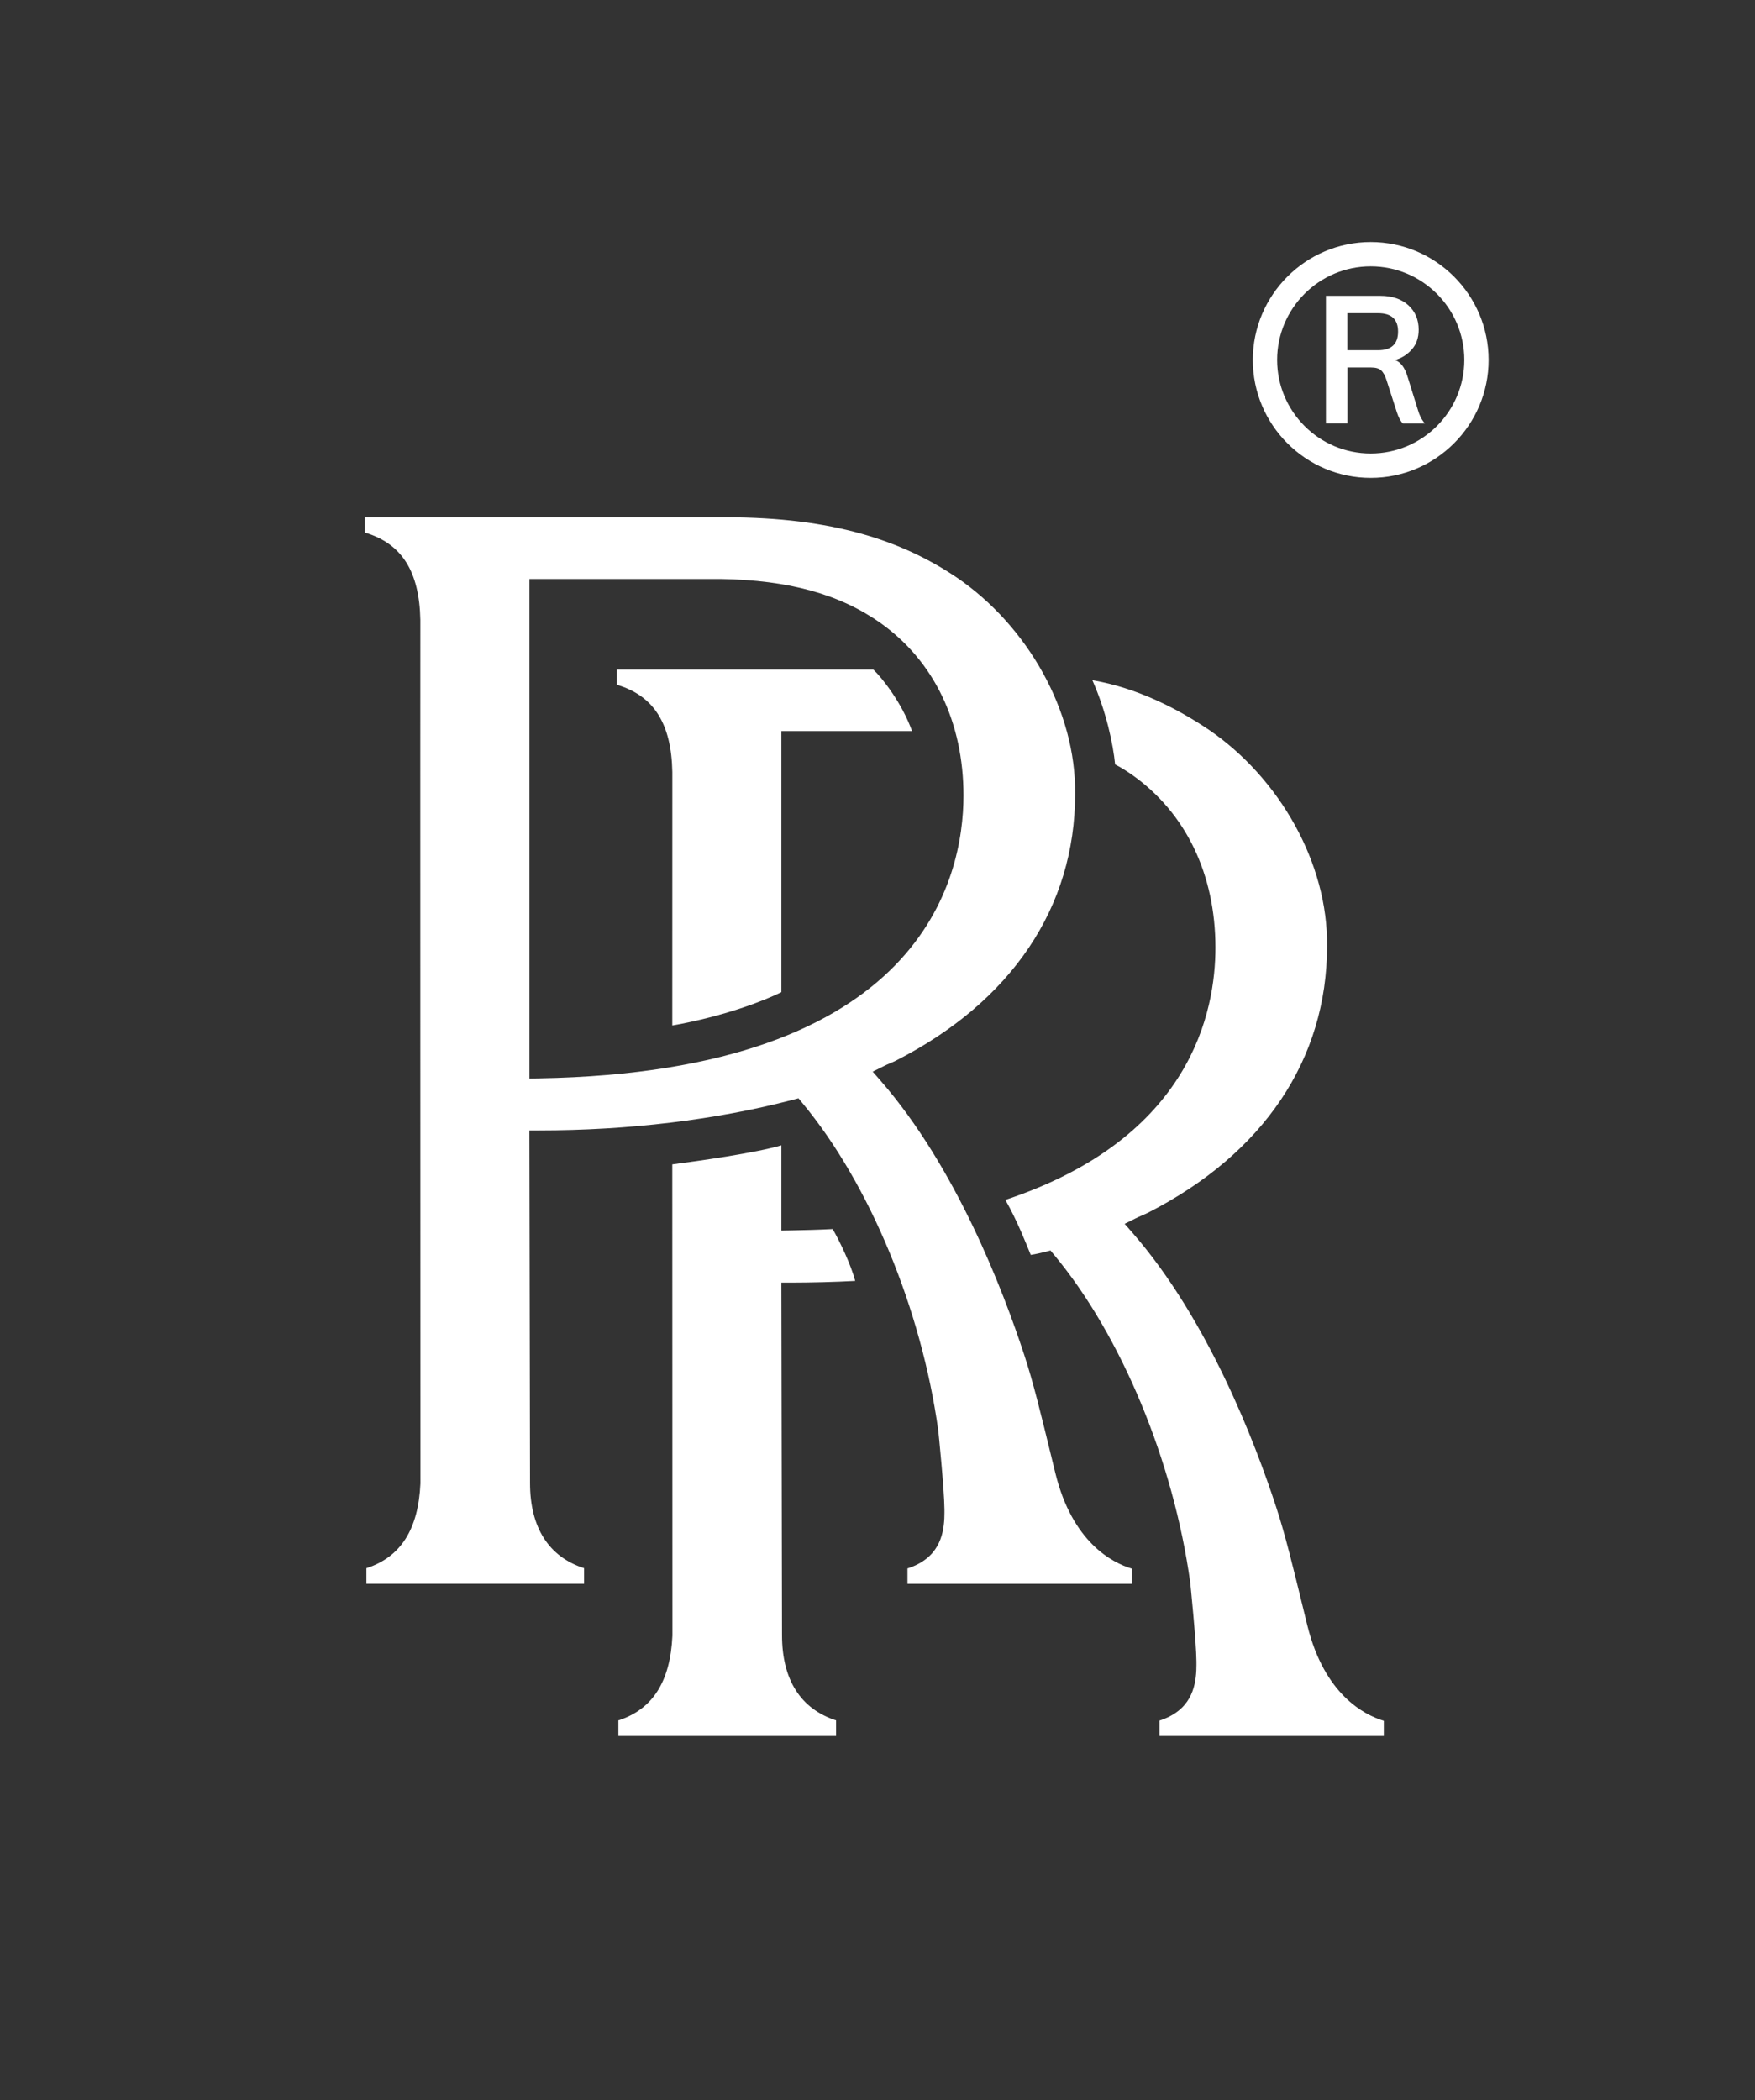
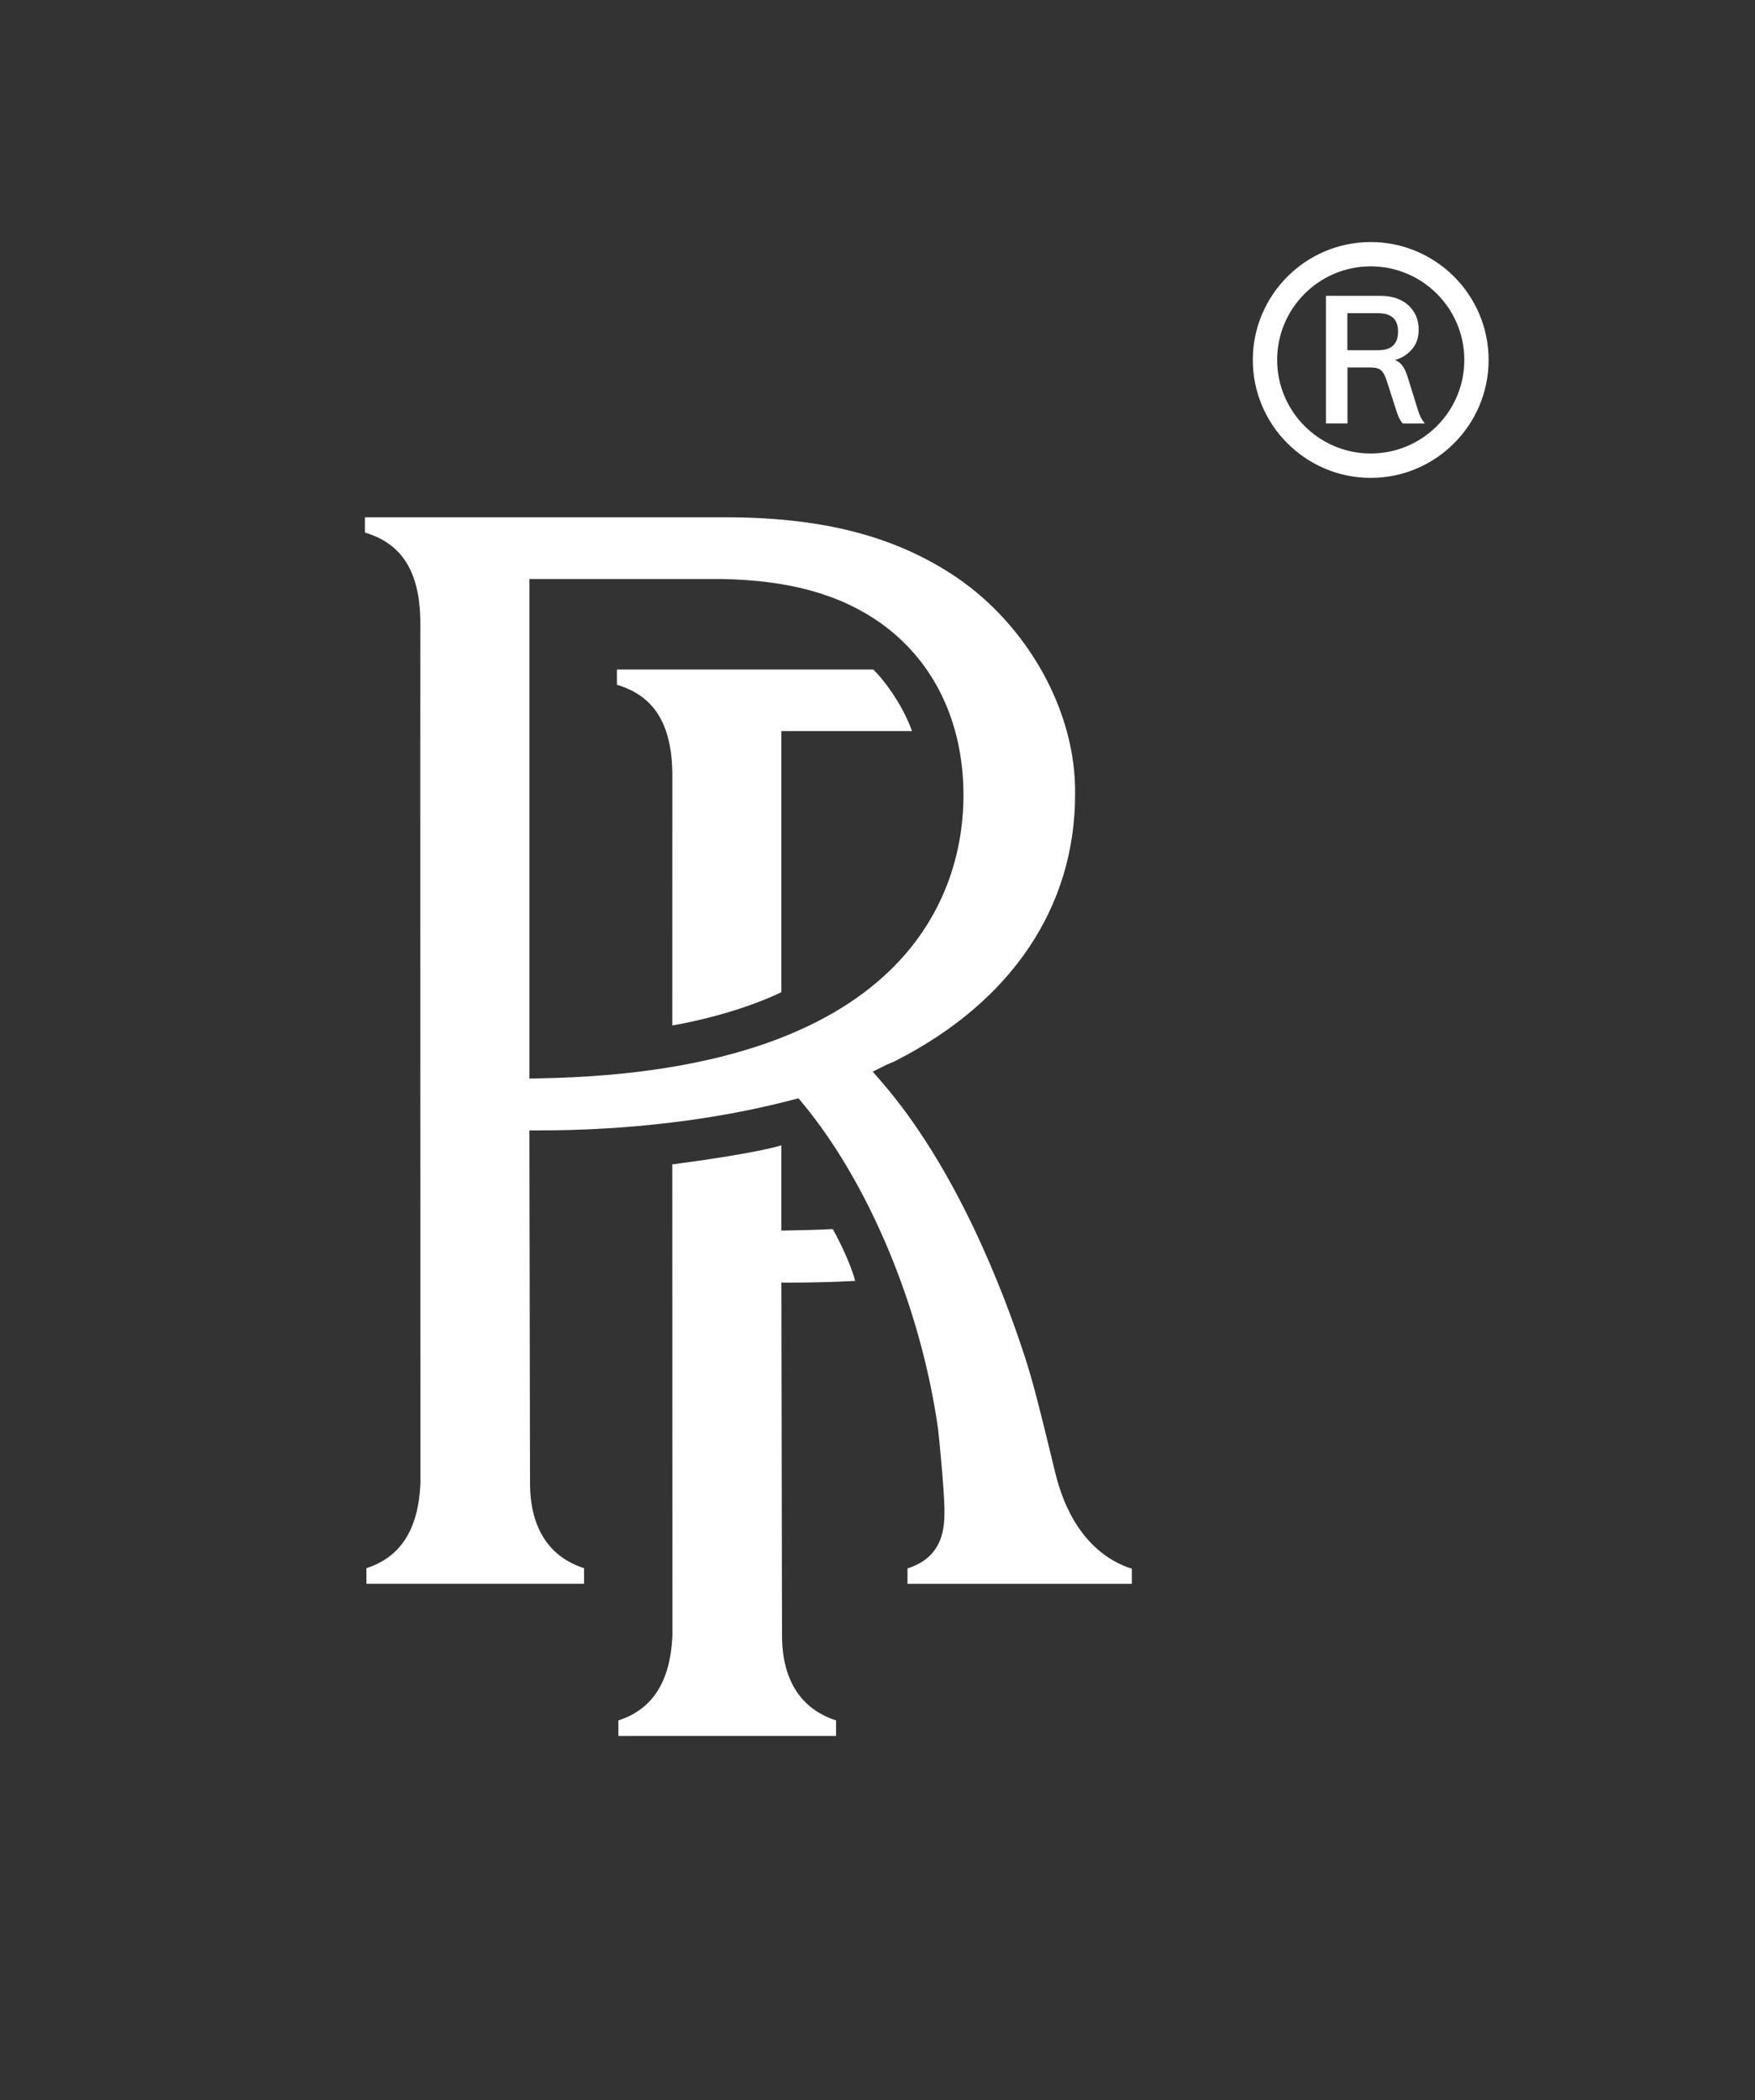
<svg xmlns="http://www.w3.org/2000/svg" version="1.1" id="Layer_1" x="0px" y="0px" viewBox="0 0 408.33 488.54" style="enable-background:new 0 0 408.33 488.54;" xml:space="preserve">
  <rect x="0" y="0" width="408.33" height="488.54" fill="#333333" stroke="none" />
  <style type="text/css">
	.st0{fill:#FFFFFF;}
</style>
  <path class="st0" d="M203.18,155.75h-59.65v3.55c8.57,2.54,12.69,9.02,12.9,20.31c-0.01,0.81-0.01,27.35-0.01,58.95  c12.16-2.15,21.35-5.76,25.38-7.75v-60.74l30.4,0C209.87,163.57,205.26,157.7,203.18,155.75z" />
  <path class="st0" d="M198.98,297.98c-1.04-3.89-3.61-9.24-5.24-12.06c-2.87,0.15-6.67,0.26-9.72,0.31l-2.22,0.04v-19.83  c-5.83,1.74-19.3,3.64-25.38,4.43c0.01,52.22,0.03,108.47,0.03,109.52l0,0.1c-0.48,10.69-4.6,17.16-12.57,19.73v3.62h50.65v-3.62  c-8.24-2.65-12.58-9.47-12.58-19.82l-0.15-82.02h2.19C188.75,298.37,194.29,298.24,198.98,297.98z" />
-   <path class="st0" d="M259.45,177.84c1.24,0.59,3.11,1.82,4.05,2.48c12.44,8.85,19.29,23.09,19.29,40.11  c0,14.67-5.44,44.27-48.87,58.7c2.79,4.92,4.76,10.03,5.9,12.8c1.02-0.15,2.6-0.51,3.24-0.68l1.35-0.35l0.89,1.07  c15.6,18.77,27.72,47.96,31.63,76.18c0.01,0.1,1.4,13.53,1.44,18.39l0,0.8c0,0.31-0.01,0.61-0.02,0.91l-0.01,0.41  c-0.2,3.94-1.34,9.28-8.57,11.61v3.57h52.2v-3.52c-4.63-1.4-13.82-6.15-17.78-22.13l-0.59-2.41c-2.93-12.03-4.55-18.65-6.64-25.08  c-4.97-15.23-15.93-43.79-33.43-63.87l-1.86-2.13l2.53-1.26c0.56-0.28,1.06-0.49,1.55-0.71c0.43-0.19,0.87-0.37,1.35-0.61  c26.87-13.7,41.66-35.7,41.66-61.96c0.27-19.36-11.13-39.23-27.54-50.42c-7.1-4.78-16.58-9.72-27.06-11.5  C257.4,165.55,258.98,173.08,259.45,177.84z" />
  <path class="st0" d="M222.6,134.34c16.41,11.19,27.81,31.07,27.54,50.42c0,26.27-14.8,48.26-41.66,61.96  c-0.48,0.24-0.92,0.43-1.35,0.61c-0.5,0.21-0.99,0.42-1.55,0.71l-2.53,1.26l1.86,2.13c17.5,20.09,28.45,48.64,33.43,63.87  c2.1,6.42,3.71,13.05,6.64,25.08l0.59,2.41c3.95,15.98,13.14,20.73,17.77,22.13v3.52h-52.2v-3.57c7.23-2.32,8.37-7.67,8.57-11.61  l0.01-0.41c0.01-0.3,0.02-0.6,0.02-0.91l0-0.8c-0.04-4.86-1.42-18.29-1.44-18.39c-3.91-28.22-16.03-57.4-31.63-76.18l-0.89-1.07  l-1.35,0.35c-17.79,4.66-38.21,7.12-59.07,7.12h-2.19l0.15,82.02c0,10.35,4.34,17.17,12.58,19.82v3.62H85.25v-3.62  c7.98-2.57,12.1-9.04,12.57-19.73l0-0.1c0-1.98-0.06-198.46-0.02-200.78c-0.22-11.29-4.33-17.77-12.9-20.31v-3.55h84.12  C193.65,120.37,209.75,125.69,222.6,134.34z M224.17,185.05c0-17.02-6.85-31.27-19.29-40.11c-9.52-6.72-21.33-9.98-37.16-10.25  l-44.54,0v116.21l2.22-0.04C214.54,249.33,224.17,204.33,224.17,185.05z" />
  <path class="st0" d="M318.92,111.17c-15.12,0-27.43-12.31-27.43-27.43s12.31-27.43,27.43-27.43c15.13,0,27.43,12.31,27.43,27.43  S334.05,111.17,318.92,111.17z M318.92,61.96c-12.01,0-21.77,9.77-21.77,21.77s9.77,21.77,21.77,21.77  c12.01,0,21.78-9.77,21.78-21.77S330.93,61.96,318.92,61.96z" />
  <path class="st0" d="M308.49,68.82h12.68c2.72,0,4.88,0.73,6.49,2.18c1.61,1.46,2.42,3.36,2.42,5.71c0,1.87-0.54,3.41-1.63,4.62  c-1.09,1.22-2.4,2.02-3.92,2.42c1.3,0.42,2.28,1.68,2.93,3.78l2.46,7.89c0.34,1.22,0.88,2.25,1.61,3.1h-5.13  c-0.54-0.54-1-1.41-1.4-2.63l-2.42-7.51c-0.34-1.05-0.76-1.79-1.25-2.23c-0.49-0.44-1.28-0.66-2.35-0.66h-5.47v13.02h-5.01V68.82z   M320.66,81.47c3.08,0,4.62-1.44,4.62-4.33c0-2.86-1.54-4.28-4.62-4.28h-7.17v8.61H320.66z" />
</svg>